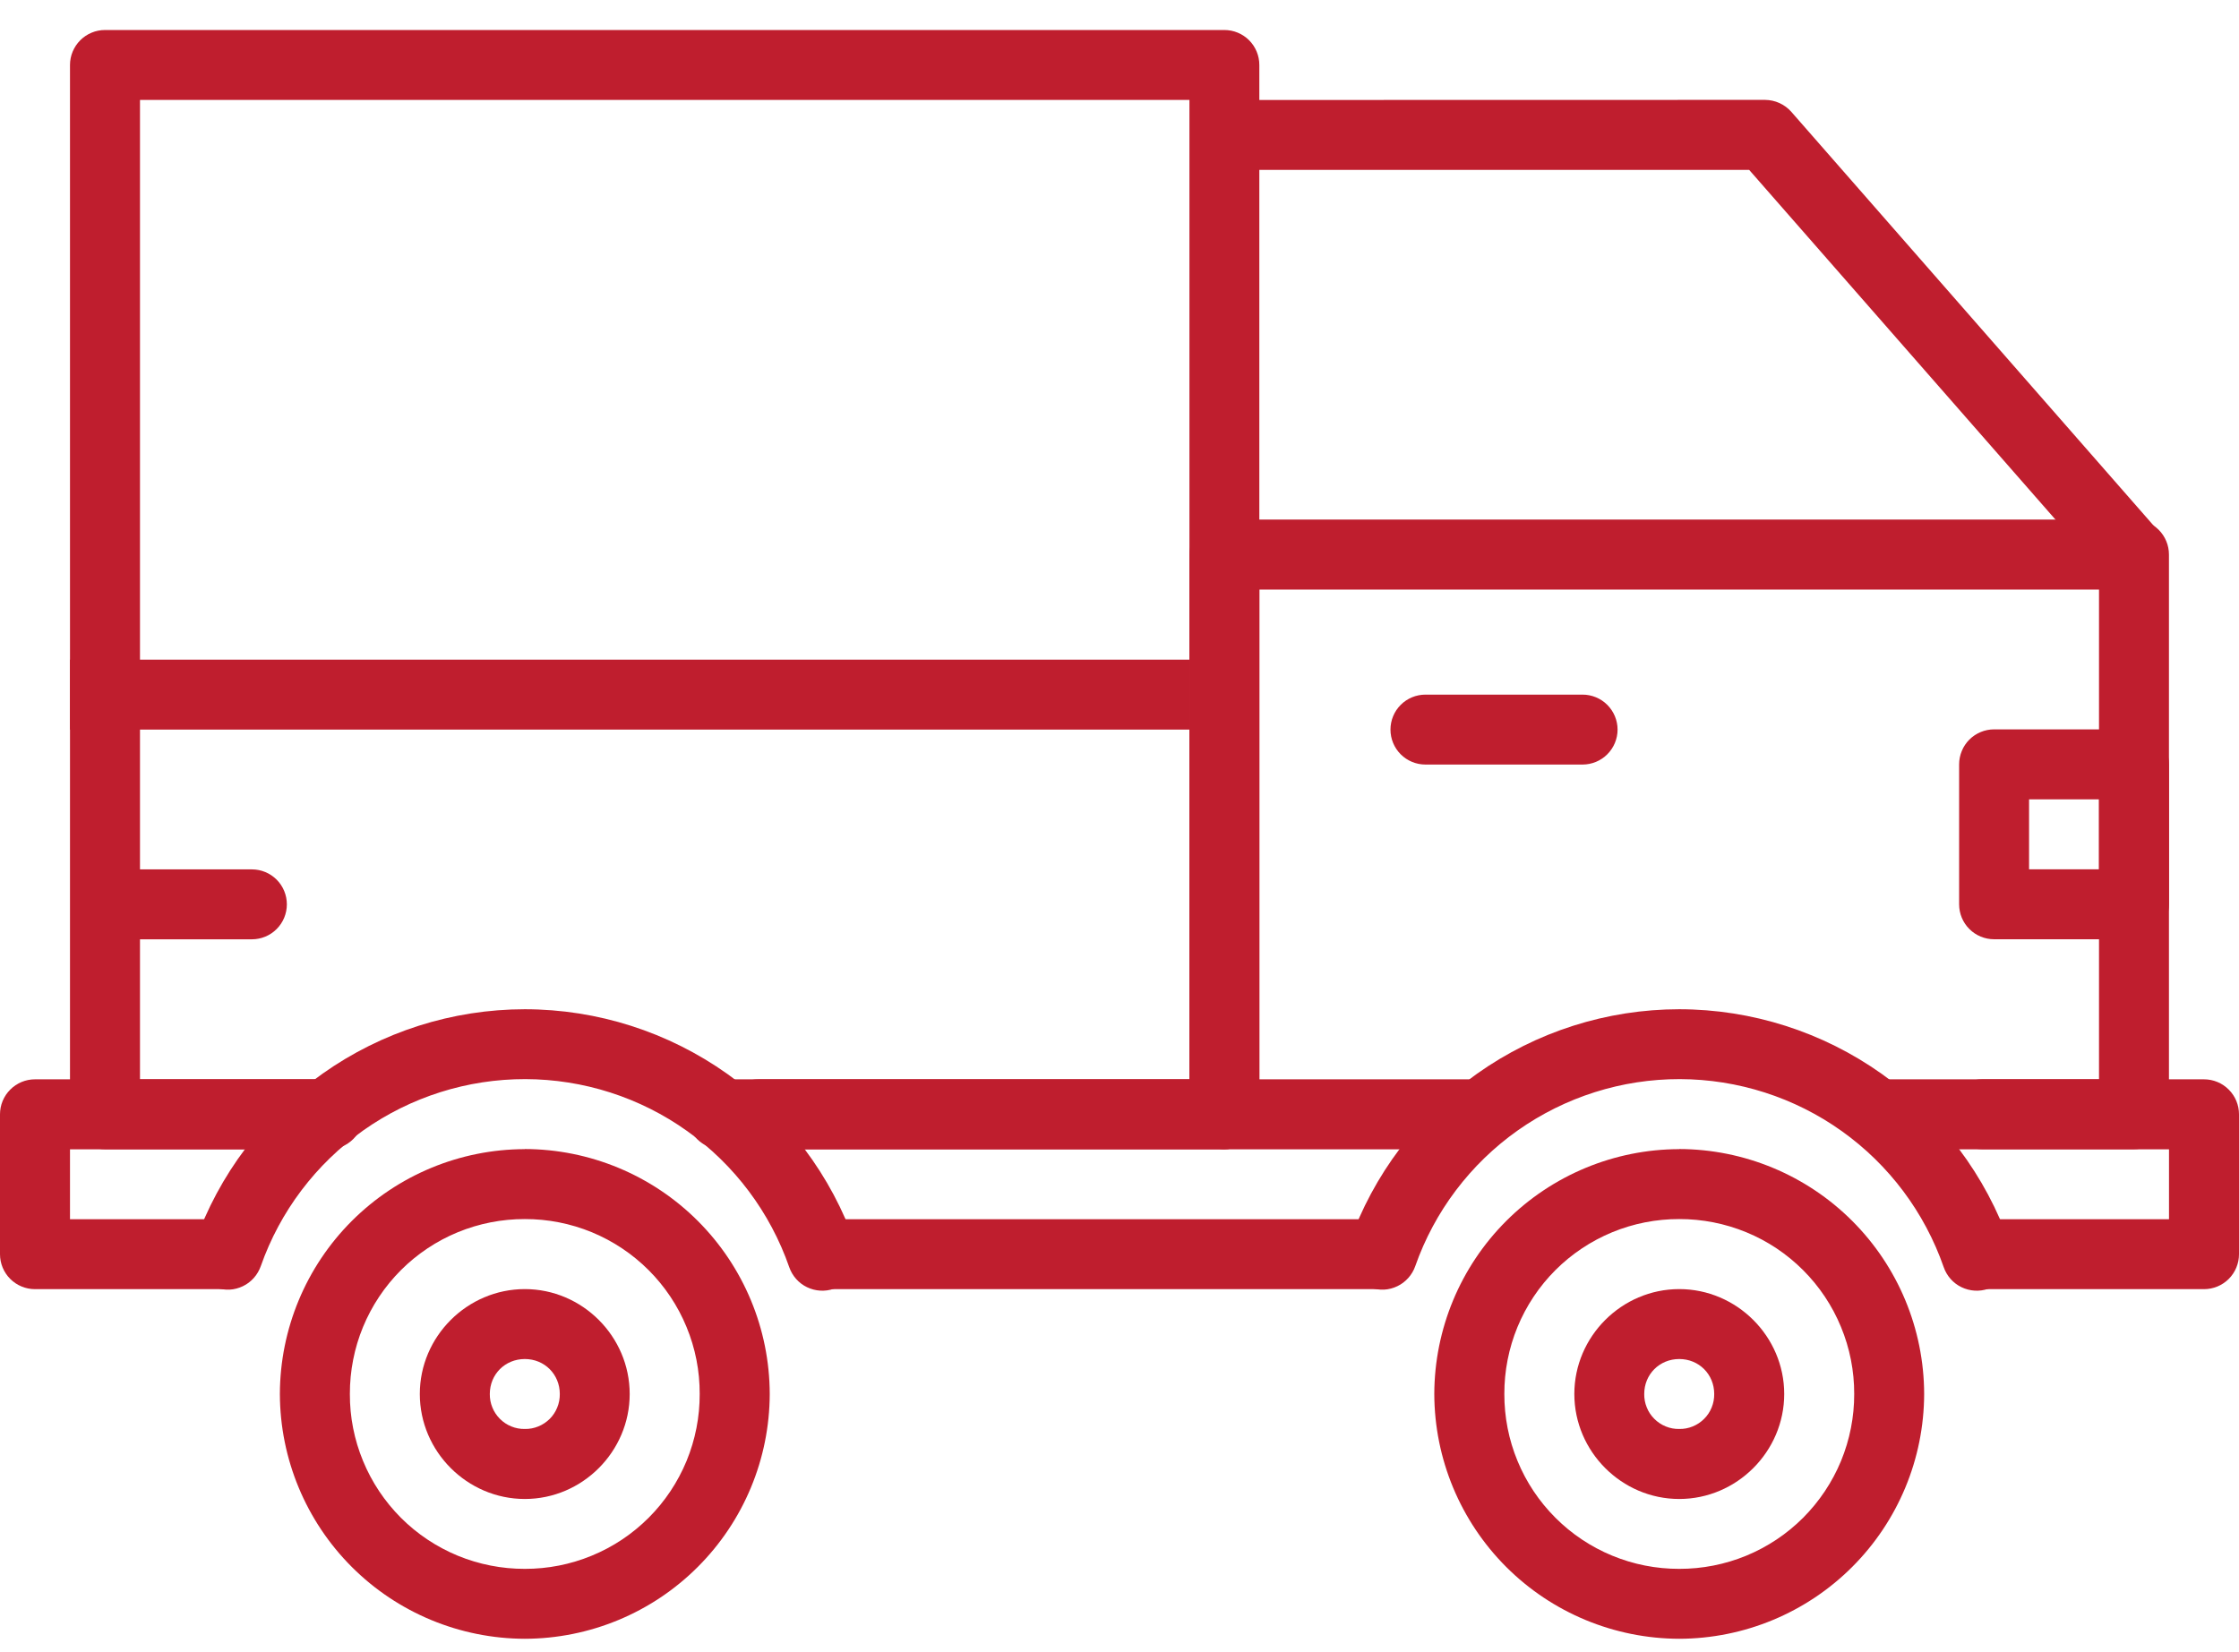
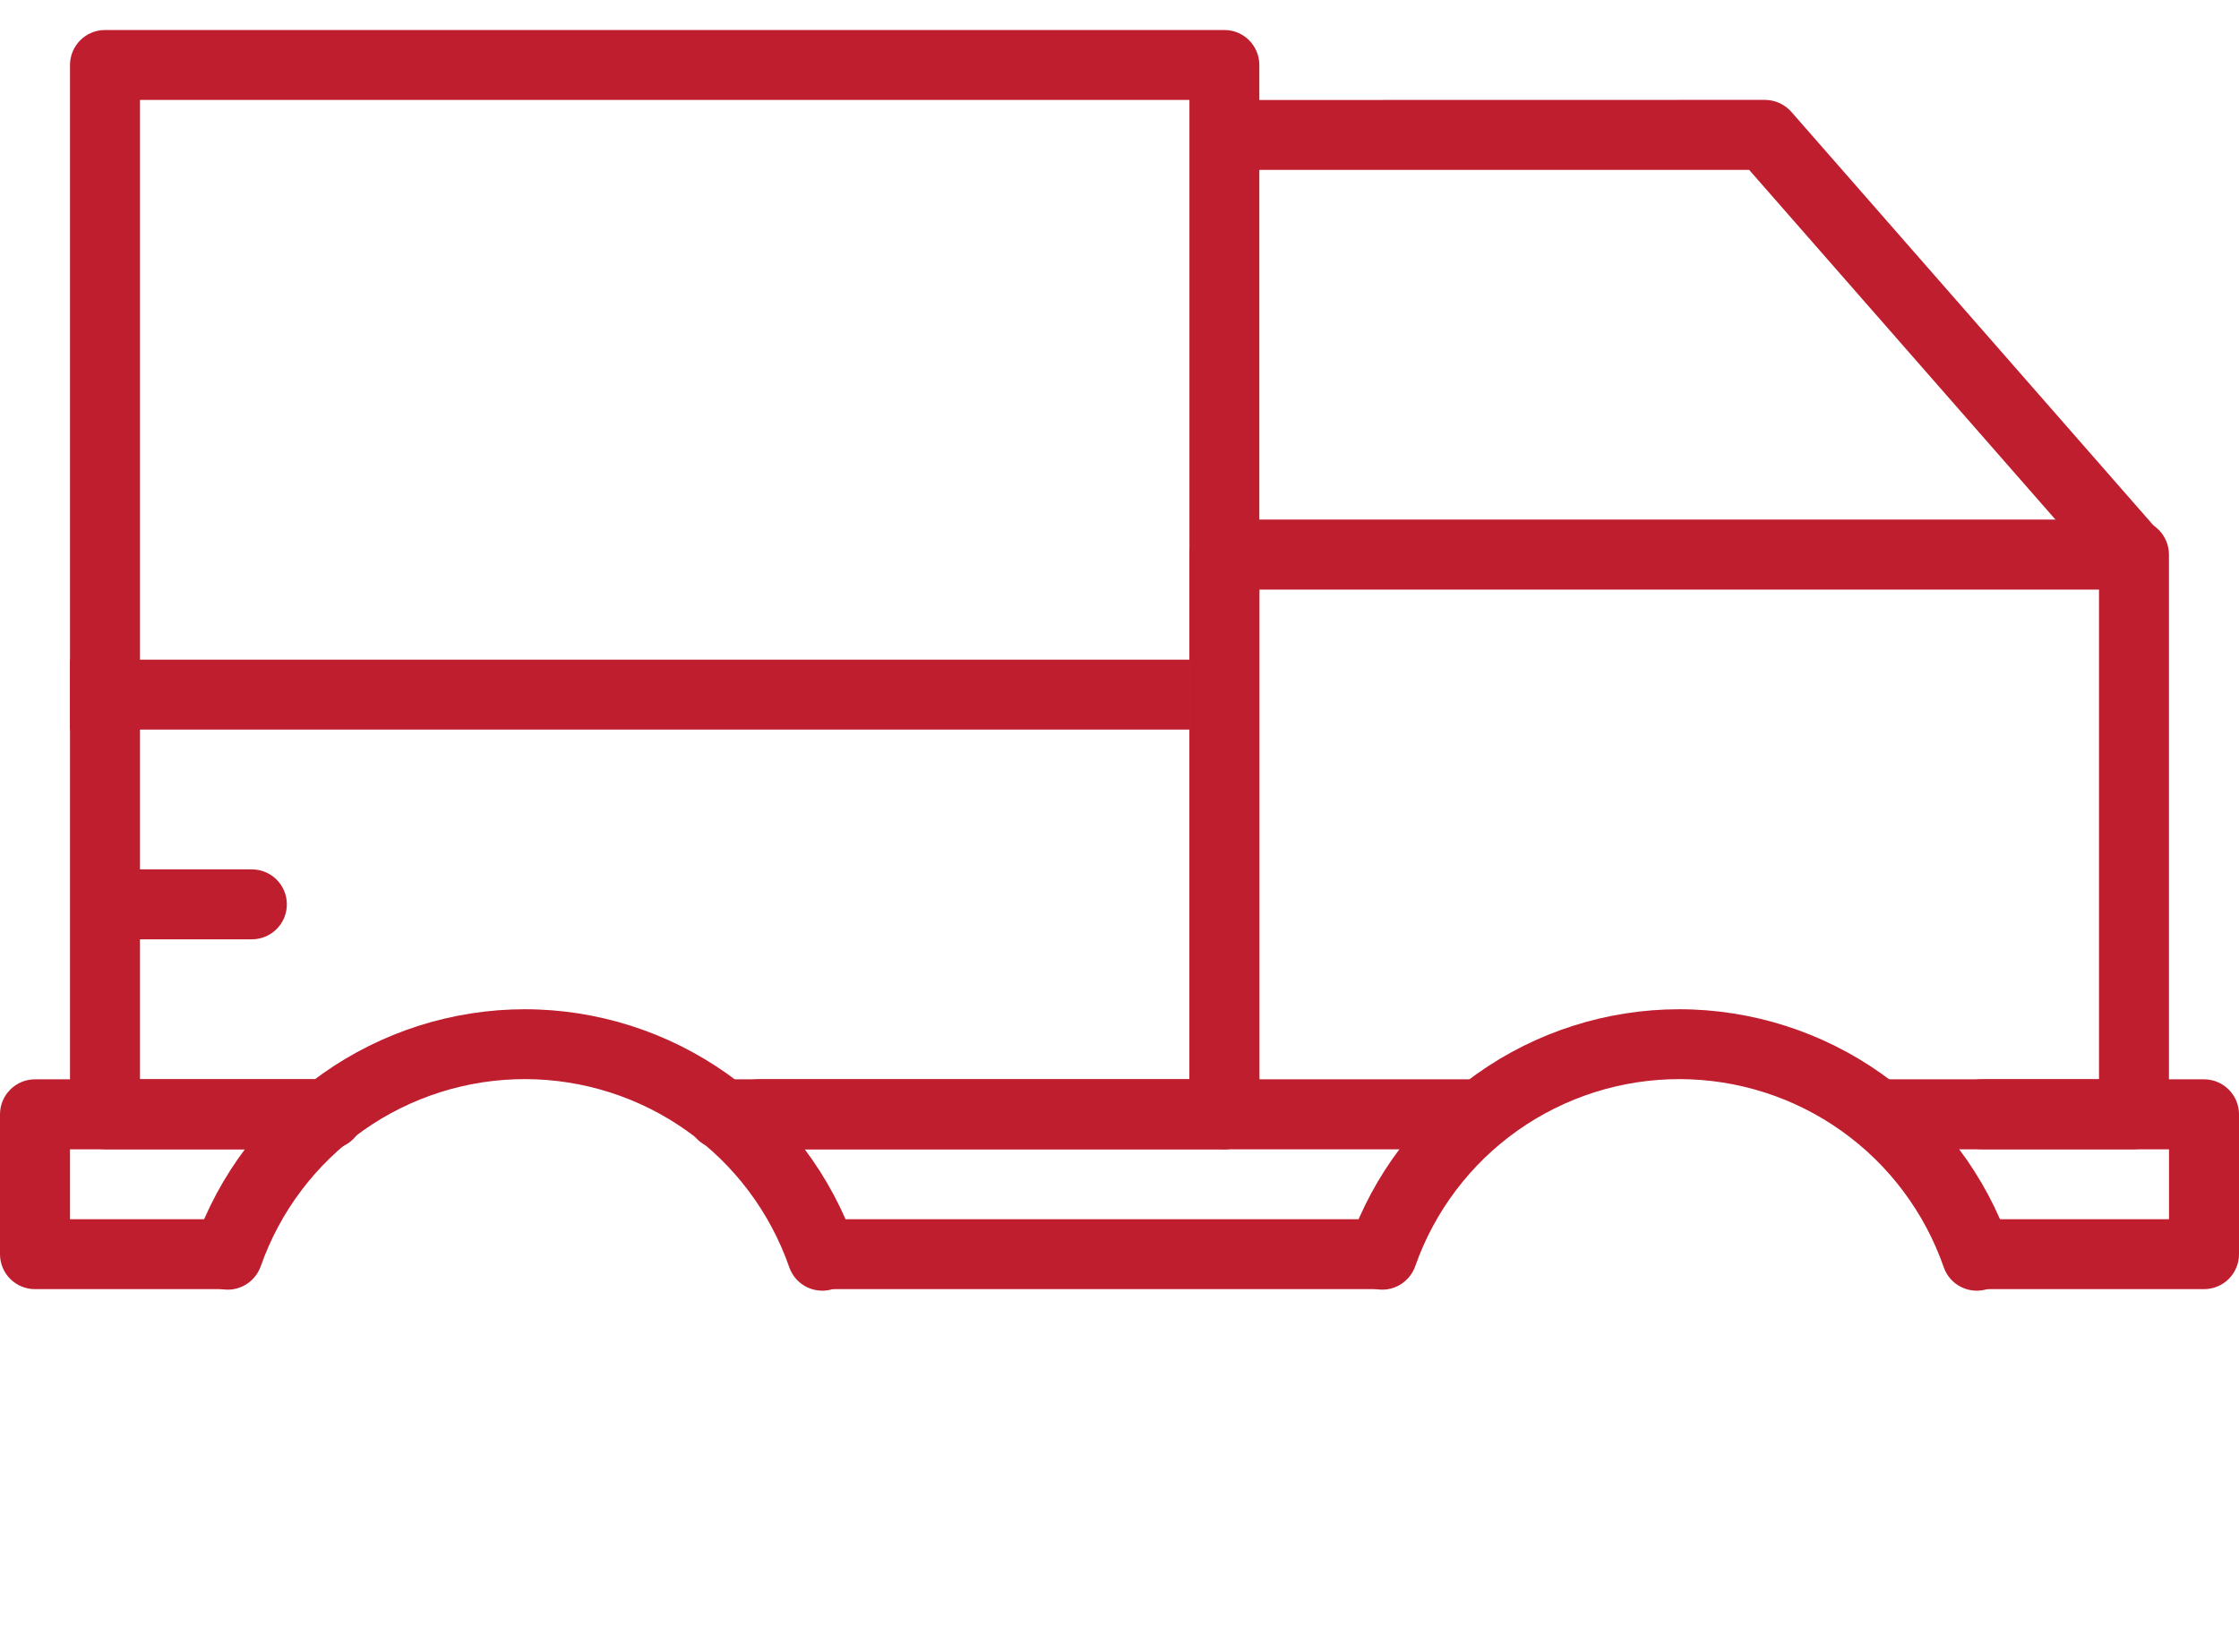
<svg xmlns="http://www.w3.org/2000/svg" width="42" height="31" viewBox="0 0 42 31" fill="none">
  <path fill-rule="evenodd" clip-rule="evenodd" d="M2.175 16.312C2.001 16.312 1.834 16.381 1.711 16.504C1.588 16.627 1.519 16.794 1.519 16.968C1.519 17.142 1.588 17.309 1.711 17.432C1.834 17.555 2.001 17.624 2.175 17.624H4.725C4.899 17.624 5.066 17.555 5.189 17.432C5.312 17.309 5.381 17.142 5.381 16.968C5.381 16.794 5.312 16.627 5.189 16.504C5.066 16.381 4.899 16.312 4.725 16.312H2.175Z" fill="#BF1E2E" />
-   <path d="M31.5 21.561C30.282 21.563 29.115 22.048 28.254 22.909C27.393 23.77 26.908 24.937 26.905 26.155C26.908 27.372 27.393 28.539 28.254 29.4C29.115 30.261 30.282 30.745 31.5 30.748C32.717 30.745 33.884 30.261 34.745 29.399C35.606 28.538 36.091 27.372 36.094 26.154C36.091 24.936 35.606 23.769 34.745 22.908C33.884 22.047 32.717 21.562 31.5 21.559V21.561ZM31.5 22.873C31.931 22.872 32.358 22.956 32.757 23.12C33.156 23.284 33.518 23.526 33.823 23.831C34.128 24.136 34.37 24.498 34.534 24.897C34.699 25.295 34.783 25.723 34.782 26.154C34.783 26.585 34.699 27.012 34.535 27.411C34.37 27.81 34.128 28.172 33.823 28.478C33.518 28.783 33.156 29.024 32.757 29.189C32.358 29.353 31.931 29.437 31.5 29.436C31.068 29.437 30.641 29.353 30.242 29.188C29.844 29.024 29.481 28.782 29.177 28.477C28.872 28.172 28.63 27.81 28.466 27.411C28.301 27.012 28.218 26.585 28.219 26.154C28.218 25.723 28.302 25.295 28.466 24.897C28.631 24.498 28.872 24.136 29.177 23.831C29.482 23.526 29.844 23.285 30.243 23.12C30.641 22.956 31.068 22.872 31.5 22.873ZM9.845 21.561C8.627 21.563 7.46 22.048 6.599 22.909C5.738 23.77 5.253 24.937 5.25 26.155C5.253 27.372 5.738 28.539 6.599 29.4C7.46 30.261 8.627 30.745 9.845 30.748C11.062 30.745 12.229 30.261 13.09 29.399C13.951 28.538 14.436 27.372 14.439 26.154C14.436 24.936 13.951 23.769 13.09 22.908C12.229 22.047 11.062 21.562 9.845 21.559V21.561ZM9.845 22.873C10.276 22.872 10.703 22.956 11.102 23.12C11.5 23.285 11.862 23.526 12.167 23.831C12.472 24.136 12.714 24.498 12.878 24.897C13.043 25.295 13.127 25.723 13.125 26.154C13.127 26.585 13.043 27.012 12.879 27.411C12.714 27.81 12.473 28.172 12.168 28.477C11.863 28.782 11.501 29.024 11.102 29.188C10.703 29.353 10.276 29.437 9.845 29.436C9.413 29.437 8.986 29.353 8.587 29.189C8.188 29.024 7.826 28.783 7.521 28.478C7.216 28.172 6.974 27.81 6.81 27.411C6.645 27.012 6.561 26.585 6.563 26.154C6.562 25.723 6.646 25.295 6.81 24.897C6.975 24.498 7.216 24.136 7.521 23.831C7.826 23.526 8.189 23.284 8.587 23.12C8.986 22.956 9.413 22.872 9.845 22.873ZM37.406 13.685C37.32 13.685 37.234 13.702 37.155 13.735C37.075 13.768 37.003 13.816 36.942 13.877C36.881 13.938 36.832 14.011 36.8 14.091C36.767 14.17 36.75 14.256 36.75 14.342V16.967C36.75 17.141 36.819 17.308 36.942 17.431C37.065 17.554 37.232 17.623 37.406 17.623H40.031C40.205 17.623 40.371 17.554 40.495 17.431C40.618 17.308 40.687 17.141 40.687 16.967V14.342C40.687 14.168 40.618 14.001 40.495 13.878C40.371 13.755 40.205 13.686 40.031 13.686L37.406 13.685ZM38.062 14.998H39.374V16.311H38.062V14.998Z" fill="#BF1E2E" />
-   <path d="M9.845 24.187C8.765 24.187 7.875 25.076 7.875 26.155C7.875 27.235 8.765 28.125 9.845 28.125C10.924 28.125 11.812 27.235 11.812 26.155C11.812 25.076 10.924 24.187 9.845 24.187ZM9.845 25.499C10.214 25.499 10.501 25.786 10.501 26.155C10.502 26.242 10.486 26.328 10.453 26.408C10.421 26.488 10.373 26.561 10.312 26.622C10.25 26.683 10.177 26.732 10.097 26.764C10.017 26.797 9.931 26.813 9.845 26.811C9.758 26.813 9.672 26.797 9.592 26.764C9.512 26.732 9.439 26.683 9.378 26.622C9.317 26.561 9.268 26.488 9.236 26.408C9.203 26.328 9.187 26.242 9.188 26.155C9.188 25.786 9.474 25.499 9.845 25.499ZM31.5 24.187C30.42 24.187 29.532 25.076 29.532 26.155C29.532 27.235 30.42 28.125 31.5 28.125C32.579 28.125 33.469 27.235 33.469 26.155C33.469 25.076 32.579 24.187 31.5 24.187ZM31.5 25.499C31.87 25.499 32.156 25.786 32.156 26.155C32.157 26.242 32.141 26.328 32.108 26.408C32.076 26.488 32.028 26.561 31.966 26.622C31.905 26.683 31.832 26.732 31.752 26.764C31.672 26.797 31.586 26.813 31.5 26.811C31.413 26.813 31.327 26.797 31.247 26.764C31.167 26.732 31.094 26.683 31.033 26.622C30.971 26.561 30.923 26.488 30.891 26.408C30.858 26.328 30.842 26.242 30.843 26.155C30.843 25.786 31.13 25.499 31.5 25.499Z" fill="#BF1E2E" />
-   <path fill-rule="evenodd" clip-rule="evenodd" d="M26.739 13.033C26.565 13.033 26.398 13.102 26.275 13.225C26.152 13.348 26.083 13.515 26.083 13.689C26.083 13.863 26.152 14.03 26.275 14.153C26.398 14.276 26.565 14.345 26.739 14.345H29.686C29.86 14.345 30.027 14.276 30.15 14.153C30.273 14.03 30.343 13.863 30.343 13.689C30.343 13.515 30.273 13.348 30.15 13.225C30.027 13.102 29.86 13.033 29.686 13.033H26.739Z" fill="#BF1E2E" />
  <path d="M23.092 1.876C22.918 1.876 22.751 1.945 22.628 2.068C22.505 2.191 22.436 2.358 22.436 2.532C22.436 2.706 22.505 2.873 22.628 2.996C22.751 3.119 22.918 3.188 23.092 3.188H32.812L39.419 10.733C39.474 10.802 39.543 10.86 39.621 10.902C39.699 10.944 39.785 10.97 39.874 10.978C39.962 10.986 40.051 10.976 40.136 10.949C40.22 10.921 40.298 10.877 40.365 10.818C40.432 10.76 40.486 10.688 40.524 10.608C40.563 10.528 40.584 10.441 40.588 10.352C40.592 10.264 40.578 10.175 40.546 10.092C40.514 10.009 40.467 9.933 40.405 9.869L33.604 2.1C33.542 2.029 33.466 1.973 33.381 1.934C33.296 1.895 33.203 1.875 33.109 1.874L23.092 1.876Z" fill="#BF1E2E" />
  <path d="M1.97 0.563C1.796 0.563 1.629 0.632 1.506 0.755C1.383 0.878 1.313 1.045 1.313 1.219V20.907C1.313 20.993 1.33 21.078 1.363 21.158C1.396 21.237 1.445 21.309 1.506 21.37C1.567 21.431 1.639 21.48 1.719 21.513C1.798 21.546 1.883 21.563 1.97 21.563H5.956C6.13 21.563 6.297 21.494 6.42 21.37C6.543 21.247 6.612 21.081 6.612 20.907C6.612 20.733 6.543 20.566 6.42 20.443C6.297 20.32 6.13 20.25 5.956 20.25H2.626V1.875H22.312V20.25H14.227C14.053 20.25 13.887 20.32 13.764 20.443C13.64 20.566 13.571 20.733 13.571 20.907C13.571 21.081 13.64 21.247 13.764 21.37C13.887 21.494 14.053 21.563 14.227 21.563H22.967C23.053 21.563 23.139 21.546 23.218 21.513C23.298 21.48 23.37 21.431 23.431 21.37C23.492 21.309 23.54 21.237 23.573 21.158C23.606 21.078 23.623 20.993 23.623 20.907V1.219C23.623 1.045 23.554 0.878 23.431 0.755C23.308 0.632 23.141 0.563 22.967 0.563H1.97Z" fill="#BF1E2E" />
  <path d="M22.968 9.749C22.794 9.749 22.627 9.818 22.504 9.941C22.381 10.064 22.312 10.231 22.312 10.405V20.906C22.312 21.08 22.381 21.247 22.504 21.37C22.627 21.493 22.794 21.562 22.968 21.562C23.142 21.562 23.309 21.493 23.432 21.37C23.555 21.247 23.624 21.08 23.624 20.906V11.062H39.374V20.25H37.18C37.006 20.25 36.839 20.319 36.716 20.442C36.593 20.565 36.524 20.732 36.524 20.906C36.524 21.08 36.593 21.247 36.716 21.37C36.839 21.493 37.006 21.562 37.18 21.562H40.03C40.116 21.562 40.202 21.545 40.281 21.512C40.361 21.479 40.433 21.431 40.494 21.37C40.555 21.309 40.603 21.237 40.636 21.157C40.669 21.077 40.686 20.992 40.686 20.906V10.405C40.686 10.231 40.617 10.064 40.494 9.941C40.371 9.818 40.204 9.749 40.03 9.749H22.968Z" fill="#BF1E2E" />
  <path fill-rule="evenodd" clip-rule="evenodd" d="M1.313 12.377V13.689H22.312V12.377H1.313Z" fill="#BF1E2E" />
  <path d="M0.656 20.251C0.482 20.251 0.315 20.32 0.192 20.444C0.069 20.567 0 20.733 0 20.908V23.532C0 23.706 0.069 23.873 0.192 23.996C0.315 24.119 0.482 24.188 0.656 24.188H4.258C4.432 24.188 4.599 24.119 4.722 23.996C4.845 23.873 4.914 23.706 4.914 23.532C4.914 23.358 4.845 23.191 4.722 23.068C4.599 22.945 4.432 22.876 4.258 22.876H1.313V21.564H6.163C6.337 21.564 6.504 21.494 6.627 21.371C6.75 21.248 6.819 21.082 6.819 20.908C6.819 20.733 6.75 20.567 6.627 20.444C6.504 20.32 6.337 20.251 6.163 20.251H0.657H0.656ZM13.539 20.251C13.365 20.251 13.198 20.32 13.075 20.444C12.952 20.567 12.883 20.733 12.883 20.908C12.883 21.082 12.952 21.248 13.075 21.371C13.198 21.494 13.365 21.564 13.539 21.564H27.542C27.716 21.564 27.883 21.494 28.006 21.371C28.129 21.248 28.198 21.082 28.198 20.908C28.198 20.733 28.129 20.567 28.006 20.444C27.883 20.32 27.716 20.251 27.542 20.251H13.539ZM35.373 20.251C35.199 20.251 35.032 20.32 34.909 20.444C34.786 20.567 34.717 20.733 34.717 20.908C34.717 21.082 34.786 21.248 34.909 21.371C35.032 21.494 35.199 21.564 35.373 21.564H40.687V22.876H37.155C36.981 22.876 36.814 22.945 36.691 23.068C36.568 23.191 36.499 23.358 36.499 23.532C36.499 23.706 36.568 23.873 36.691 23.996C36.814 24.119 36.981 24.188 37.155 24.188H41.344C41.518 24.188 41.685 24.119 41.808 23.996C41.931 23.873 42 23.706 42 23.532V20.908C42 20.733 41.931 20.567 41.808 20.444C41.685 20.32 41.518 20.251 41.344 20.251H35.373ZM15.65 22.876C15.476 22.876 15.309 22.945 15.186 23.068C15.063 23.191 14.994 23.358 14.994 23.532C14.994 23.706 15.063 23.873 15.186 23.996C15.309 24.119 15.476 24.188 15.65 24.188H25.822C25.996 24.188 26.163 24.119 26.286 23.996C26.409 23.873 26.478 23.706 26.478 23.532C26.478 23.358 26.409 23.191 26.286 23.068C26.163 22.945 25.996 22.876 25.822 22.876H15.65Z" fill="#BF1E2E" />
  <path d="M31.499 18.936C30.141 18.937 28.817 19.359 27.708 20.145C26.6 20.93 25.762 22.039 25.31 23.32C25.281 23.402 25.268 23.488 25.272 23.574C25.276 23.661 25.298 23.745 25.335 23.823C25.372 23.902 25.424 23.972 25.489 24.029C25.553 24.087 25.628 24.132 25.71 24.16C25.791 24.189 25.878 24.201 25.964 24.197C26.051 24.192 26.135 24.17 26.213 24.132C26.291 24.095 26.36 24.042 26.418 23.977C26.475 23.913 26.52 23.837 26.548 23.756C26.909 22.728 27.581 21.839 28.47 21.21C29.36 20.582 30.422 20.245 31.511 20.247C32.6 20.25 33.662 20.59 34.549 21.223C35.435 21.855 36.103 22.747 36.461 23.776C36.518 23.94 36.638 24.076 36.794 24.151C36.951 24.227 37.132 24.238 37.296 24.181C37.461 24.124 37.596 24.004 37.672 23.847C37.747 23.69 37.758 23.51 37.701 23.345C37.252 22.058 36.414 20.942 35.303 20.152C34.192 19.362 32.863 18.937 31.499 18.936ZM9.844 18.936C8.486 18.937 7.161 19.359 6.052 20.144C4.944 20.929 4.106 22.039 3.654 23.32C3.625 23.402 3.612 23.488 3.616 23.574C3.62 23.661 3.642 23.745 3.679 23.823C3.716 23.902 3.768 23.972 3.833 24.029C3.897 24.087 3.972 24.132 4.054 24.16C4.135 24.189 4.222 24.201 4.308 24.197C4.394 24.192 4.479 24.17 4.557 24.132C4.635 24.095 4.704 24.042 4.762 23.977C4.819 23.913 4.863 23.837 4.892 23.756C5.253 22.728 5.925 21.839 6.814 21.21C7.703 20.582 8.766 20.245 9.855 20.247C10.944 20.25 12.006 20.59 12.892 21.223C13.779 21.855 14.447 22.747 14.805 23.776C14.862 23.94 14.982 24.076 15.138 24.151C15.295 24.227 15.475 24.238 15.64 24.181C15.804 24.124 15.939 24.004 16.015 23.847C16.091 23.69 16.102 23.51 16.045 23.345C15.596 22.058 14.758 20.942 13.647 20.152C12.536 19.362 11.208 18.937 9.844 18.936Z" fill="#BF1E2E" />
</svg>